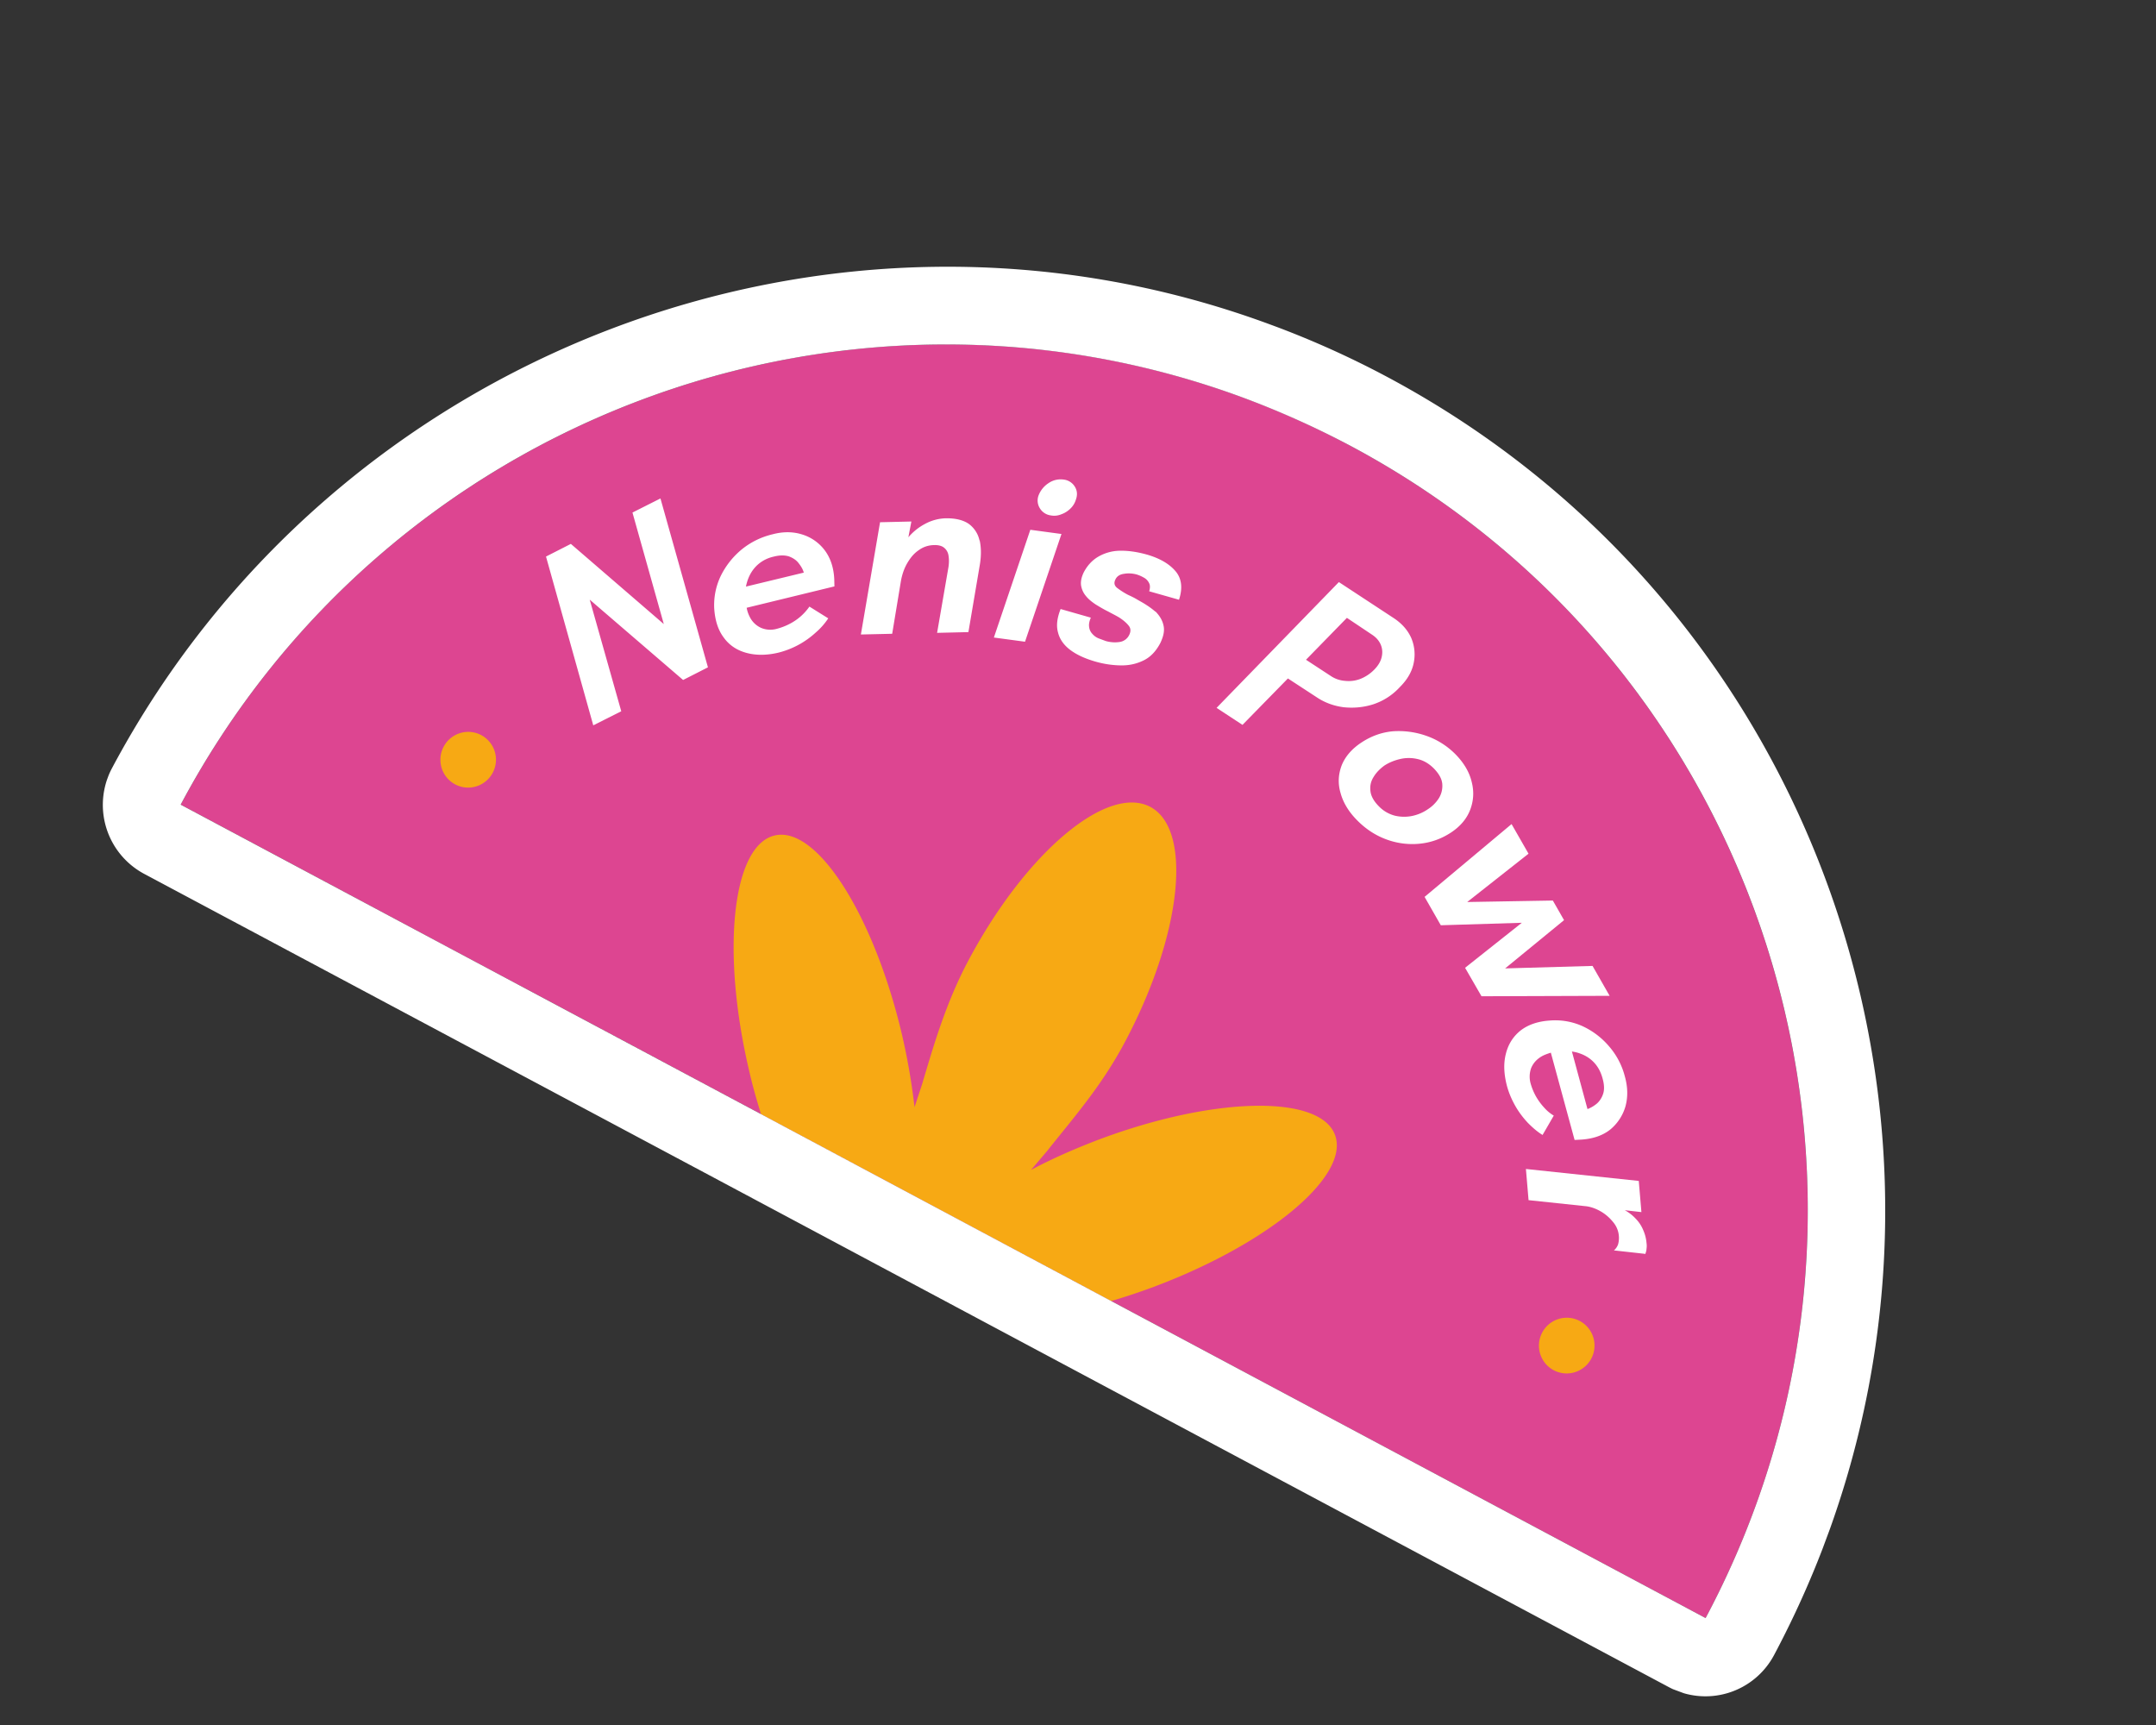
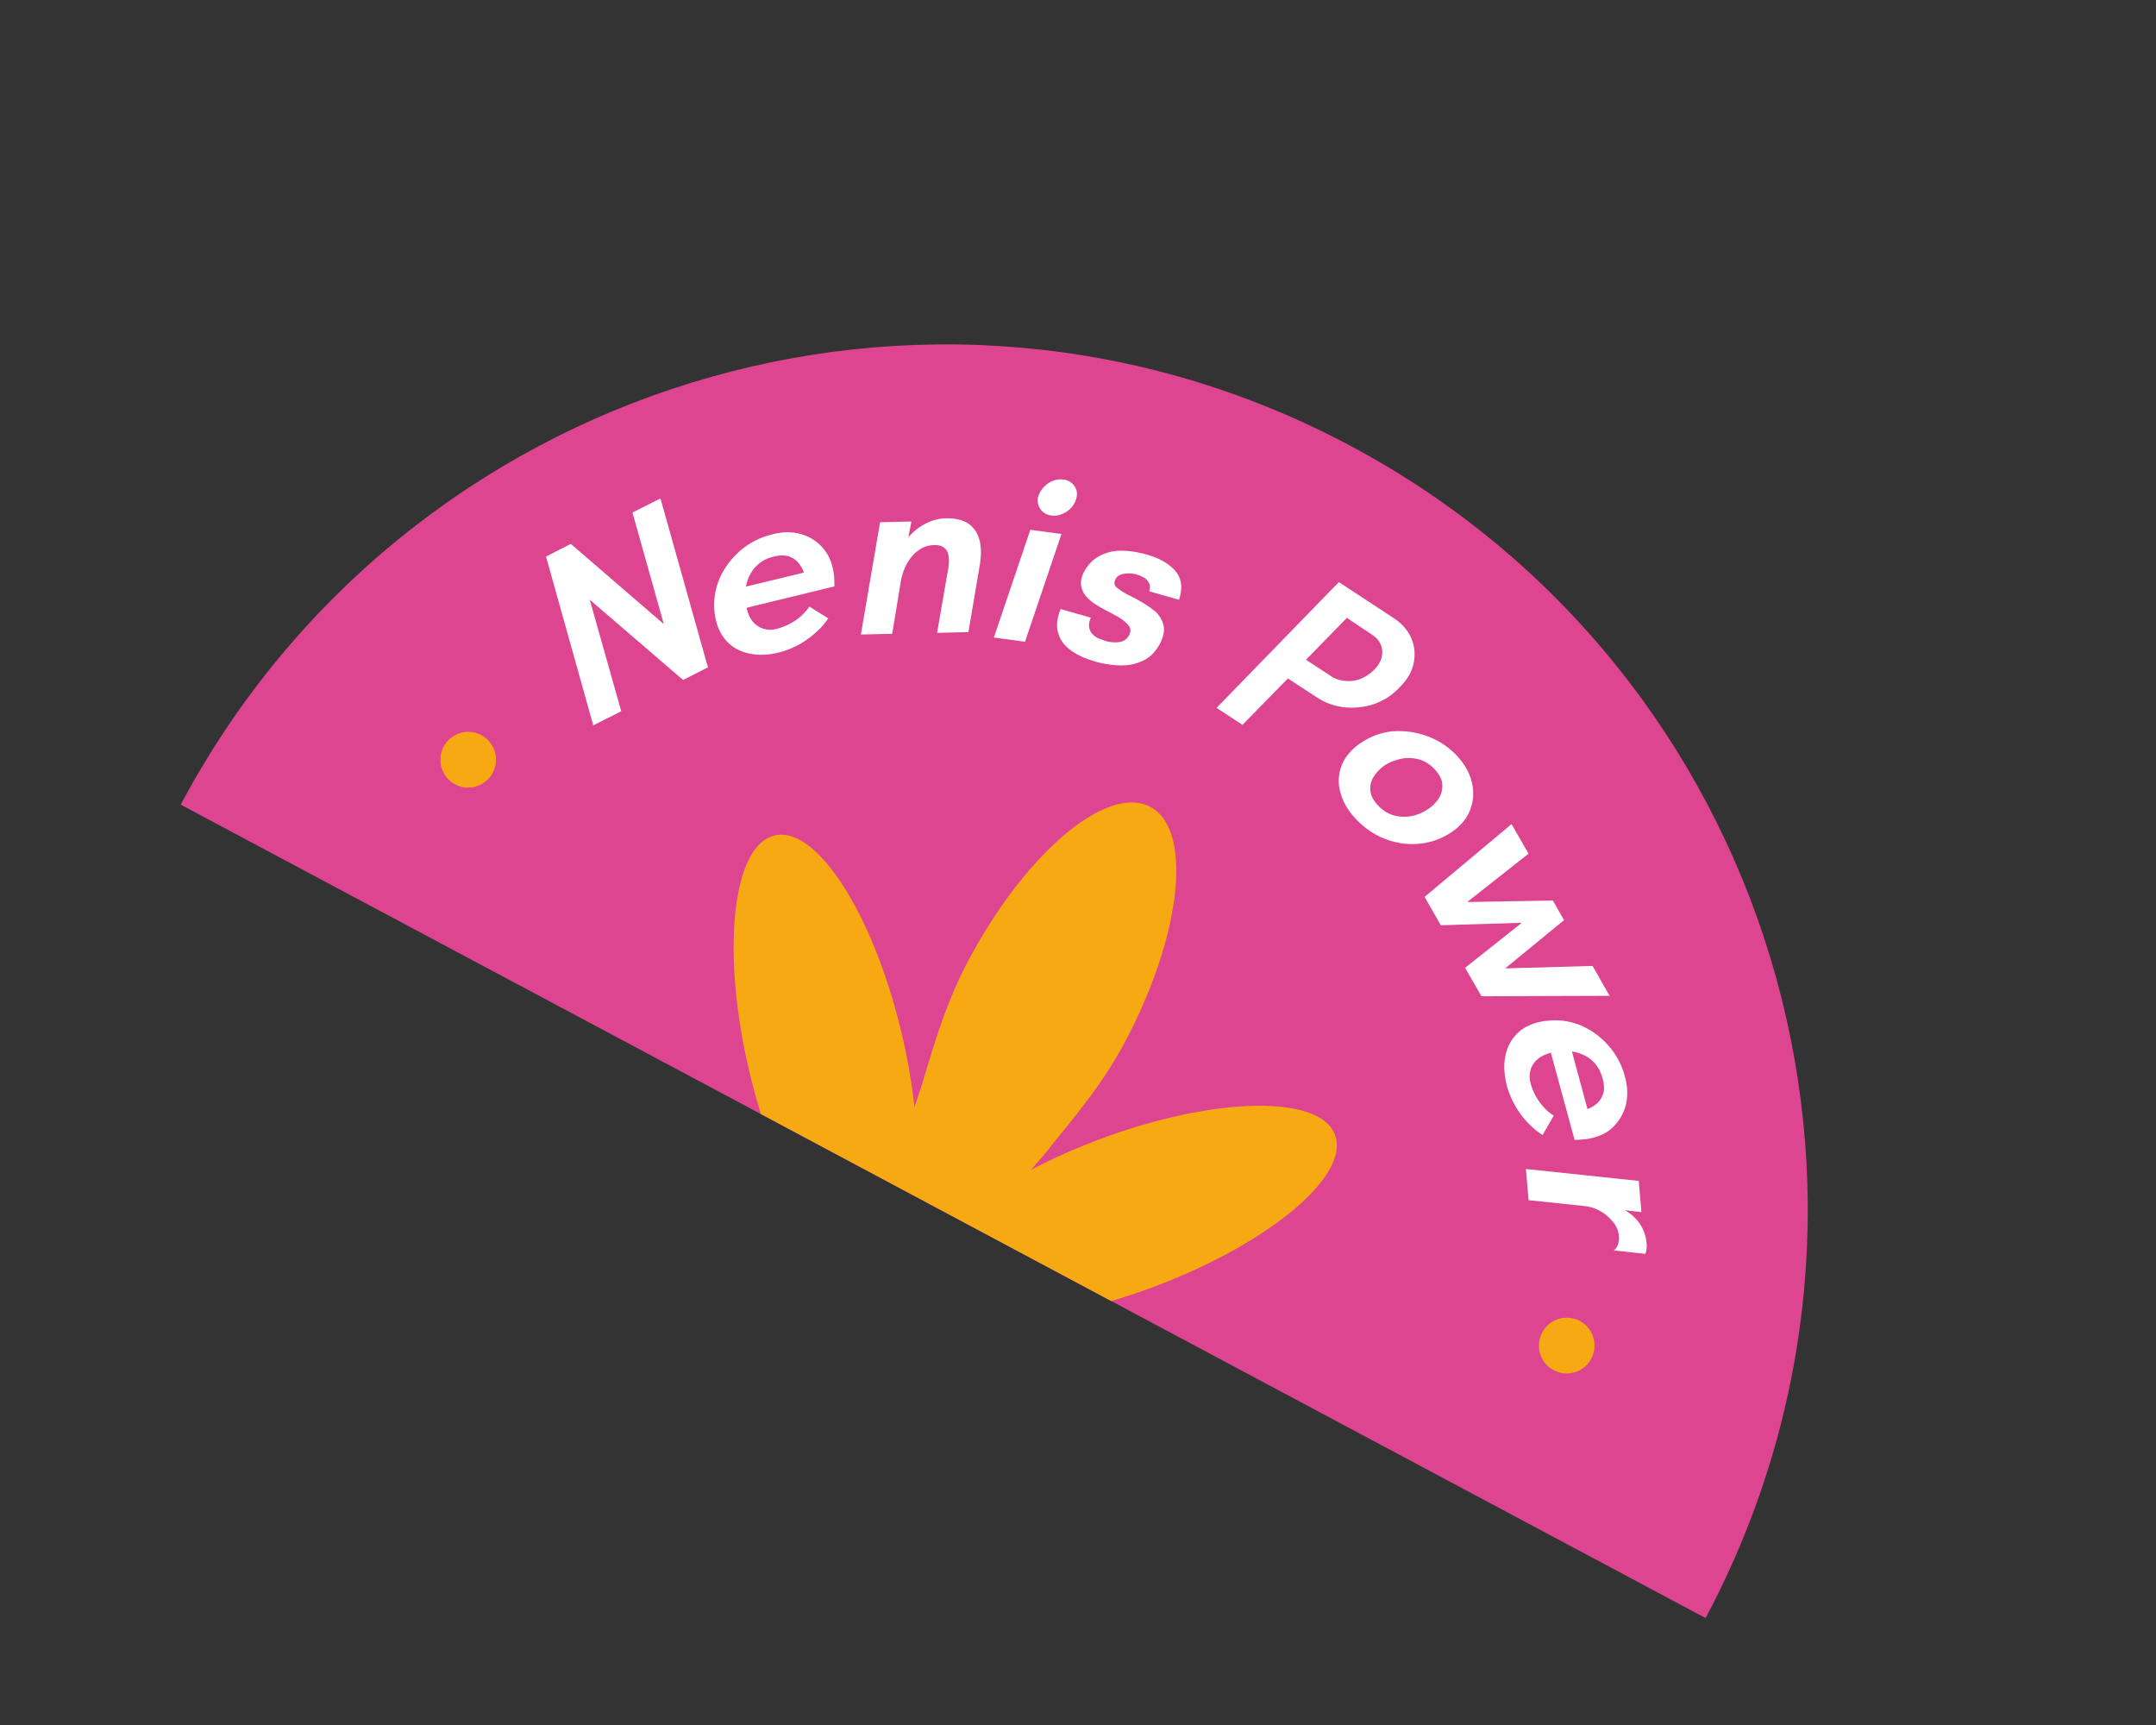
<svg xmlns="http://www.w3.org/2000/svg" width="105" height="84" fill="none">
  <rect width="100%" height="100%" fill="#333333" stroke="none" />
  <g clip-path="url(#prefix__clip0_1461_13030)">
    <path d="M83.064 78.793L54.12 63.355l-17.057-9.102-28.263-15.07C19.754 18.6 45.268 10.774 65.775 21.713c20.507 10.938 28.245 36.496 17.29 57.08z" fill="#DD4591" />
    <path d="M30.802 24.96l1.526 5.43-4.527-3.905-1.21.617 2.302 8.219 1.363-.686L28.72 29.2l4.548 3.912 1.21-.616-2.313-8.224-1.363.687zM39.42 29.538a2.622 2.622 0 01-.93.824 2.969 2.969 0 01-.687.266 1.152 1.152 0 01-.731-.051 1.123 1.123 0 01-.547-.516 1.588 1.588 0 01-.162-.465l4.275-1.041-.008-.35c-.028-.578-.19-1.044-.468-1.413a2.168 2.168 0 00-1.09-.764c-.443-.142-.926-.147-1.437-.013-.57.136-1.065.38-1.509.737a3.92 3.92 0 00-1.017 1.278 3.286 3.286 0 00-.326 1.593c.038.581.186 1.053.464 1.423.275.38.646.622 1.108.747.461.125.992.125 1.575-.017a4.182 4.182 0 001.79-.968 3.34 3.34 0 00.617-.697l-.918-.573zm-2.992-1.33c.102-.275.261-.517.47-.706.222-.196.48-.331.795-.4.28-.07.523-.072.73-.007.192.072.36.18.467.324.118.148.212.3.255.465l-2.815.68c.021-.119.057-.245.098-.357zM47.702 26.314a1.351 1.351 0 00-.53-.81c-.268-.18-.628-.268-1.09-.266a2.24 2.24 0 00-1.023.269 2.74 2.74 0 00-.82.656l.146-.768-1.525.036-.934 5.466 1.525-.035.426-2.575c.058-.314.154-.603.31-.869.157-.266.325-.47.557-.627.221-.161.47-.242.738-.247.223-.01.389.04.495.126a.596.596 0 01.216.381c.029.173.03.358-.002.567l-.553 3.199 1.525-.036.543-3.203c.089-.488.083-.907.006-1.26l-.01-.004zM51.21 25.104a.884.884 0 00.484-.063c.16-.056.31-.15.438-.277a.989.989 0 00.262-.424c.086-.234.073-.448-.05-.644a.73.73 0 00-.553-.344 1.034 1.034 0 00-.722.172 1.242 1.242 0 00-.479.575.708.708 0 00.056.657.73.73 0 00.553.345l.01.003zM50.178 25.798l-1.775 5.247 1.517.204 1.775-5.246-1.517-.205zM56.268 29.785a3.635 3.635 0 00-.434-.323c-.157-.105-.322-.19-.473-.28-.15-.09-.299-.157-.427-.217a3.659 3.659 0 01-.523-.333c-.143-.11-.172-.25-.088-.415.067-.148.207-.247.414-.274.21-.038.411-.021.602.026.145.043.263.098.377.164a.58.58 0 01.248.265c.055.102.05.239.003.395l1.452.412c.187-.567.132-1.04-.174-1.396-.306-.357-.763-.62-1.376-.8-.502-.141-.942-.2-1.35-.19a2.146 2.146 0 00-1.044.296c-.298.179-.533.44-.702.77-.11.237-.152.441-.121.638.034.187.11.354.239.506.118.148.278.277.472.407.198.12.396.24.601.339.202.11.387.201.538.292.214.137.37.276.472.407.102.13.103.281.019.447a.612.612 0 01-.437.336c-.21.037-.45.03-.7-.04l-.355-.132a.798.798 0 01-.3-.216.577.577 0 01-.157-.325c-.023-.124-.001-.278.081-.467l-1.472-.42c-.172.434-.22.81-.125 1.147.084.332.29.617.597.847.307.23.701.41 1.17.55.467.139.907.198 1.32.201.415.003.785-.091 1.112-.259.328-.168.585-.454.783-.832.159-.335.216-.615.15-.871-.056-.253-.196-.467-.388-.665l-.004.01zM68.856 32.248a2.038 2.038 0 00-.133-1.196c-.172-.376-.449-.688-.837-.947l-2.681-1.76-5.956 6.125 1.262.828 2.212-2.26 1.403.916c.388.26.824.421 1.308.485.478.05.965.011 1.45-.144a3.047 3.047 0 001.293-.84c.383-.38.603-.784.679-1.207zm-1.937.369a1.95 1.95 0 01-.673.445 1.593 1.593 0 01-.75.092 1.41 1.41 0 01-.667-.225l-1.225-.802 1.992-2.04 1.211.81c.205.133.343.289.426.47.089.195.106.398.06.613-.048.225-.172.434-.374.637zM71.67 38.063c-.114-.47-.376-.915-.786-1.333a3.719 3.719 0 00-1.41-.895 4.064 4.064 0 00-1.636-.225c-.55.05-1.056.233-1.529.544-.473.31-.798.688-.97 1.122-.163.437-.189.88-.05 1.347.127.465.399.913.802 1.318.41.418.882.732 1.41.928a3.627 3.627 0 001.615.218c.55-.05 1.066-.23 1.54-.54.473-.31.787-.692.95-1.13.162-.437.188-.879.064-1.354zm-1.585.79a1.762 1.762 0 01-.554.558c-.218.151-.478.263-.755.322a1.968 1.968 0 01-.848-.014 1.673 1.673 0 01-.785-.465c-.235-.238-.374-.486-.4-.727-.032-.255.017-.48.155-.696.124-.208.308-.395.53-.556.241-.153.498-.255.788-.32.276-.06.564-.057.849.014.285.07.54.223.775.461.24.252.373.486.399.727.022.252-.027.477-.154.696zM77.559 47.036l-4.257.121 2.869-2.35-.546-.955-4.17.072 2.986-2.353-.826-1.442-4.236 3.545.79 1.382 3.946-.121-2.764 2.192.8 1.386 6.24-.021-.832-1.456zM79.135 52.427a3.611 3.611 0 00-.778-1.482 3.764 3.764 0 00-1.297-.98 3.234 3.234 0 00-1.597-.268c-.58.04-1.059.209-1.418.492-.363.294-.595.67-.71 1.137-.12.477-.093.996.061 1.575.094.336.23.653.405.96.168.295.377.57.608.817.235.238.471.442.716.59l.546-.943a1.88 1.88 0 01-.442-.361 3.02 3.02 0 01-.41-.546 2.916 2.916 0 01-.28-.672 1.241 1.241 0 01.032-.74c.097-.23.258-.414.495-.557.133-.079.293-.135.462-.188l1.157 4.25.353-.019c.57-.043 1.035-.206 1.398-.5a2.29 2.29 0 00.727-1.12c.122-.452.115-.93-.028-1.445zm-1.365 1.311a1.597 1.597 0 01-.457.27l-.759-2.806c.12.021.249.046.36.087.278.092.522.24.72.453.199.213.333.471.415.78.08.284.091.531.03.728-.062.197-.17.365-.308.488zM80.124 61.073c.03-.081.06-.163.064-.265a.927.927 0 000-.279 1.952 1.952 0 00-.16-.626 1.726 1.726 0 00-.36-.551 2.07 2.07 0 00-.538-.42l.809.092-.129-1.518-5.496-.582.129 1.518 2.743.29c.245.021.492.102.741.24.249.139.458.32.632.536a1.19 1.19 0 01.247 1.076.676.676 0 01-.206.305l1.508.167.016.017z" fill="#fff" />
    <path d="M56.188 62.664c-.698.262-1.394.49-2.069.69l-17.057-9.101c-.21-.68-.411-1.38-.578-2.114-1.375-5.837-.82-10.969 1.242-11.454 2.051-.489 4.824 3.853 6.2 9.69a31.39 31.39 0 01.612 3.54l.368-1.115c.53-1.771 1.14-3.942 2.272-6.057 2.785-5.23 6.747-8.565 8.848-7.449 2.087 1.123 1.524 6.275-1.27 11.502-1.136 2.125-2.483 3.64-3.766 5.26l-.778.915c1.008-.54 2.125-1.03 3.308-1.481 5.617-2.106 10.764-2.198 11.496-.224.74 1.988-3.211 5.292-8.828 7.398zM22.329 38.268c.7.26 1.48-.099 1.74-.801a1.355 1.355 0 00-.795-1.743c-.7-.26-1.48.098-1.74.8-.261.703.095 1.484.795 1.744zM75.83 66.796c.7.26 1.478-.098 1.74-.8a1.355 1.355 0 00-.796-1.743c-.7-.26-1.48.098-1.74.8-.261.703.095 1.484.795 1.743z" fill="#F7A914" />
-     <path d="M60.593 19.383a43.617 43.617 0 015.182 2.33c20.507 10.938 28.246 36.496 17.29 57.08L54.119 63.354l-17.057-9.101-28.263-15.07C18.842 20.31 41.14 12.16 60.593 19.383zm1.322-3.561C40.507 7.872 16.24 17.155 5.453 37.408a3.81 3.81 0 001.564 5.143l28.263 15.07 17.058 9.102L81.283 82.16a3.782 3.782 0 005.12-1.573c11.923-22.413 3.475-50.318-18.84-62.23a45.293 45.293 0 00-5.648-2.536z" fill="#fff" />
  </g>
  <defs>
    <clipPath id="prefix__clip0_1461_13030">
      <path fill="#fff" transform="rotate(20.373 9.655 53.735)" d="M0 0h91.361v55.469H0z" />
    </clipPath>
  </defs>
</svg>